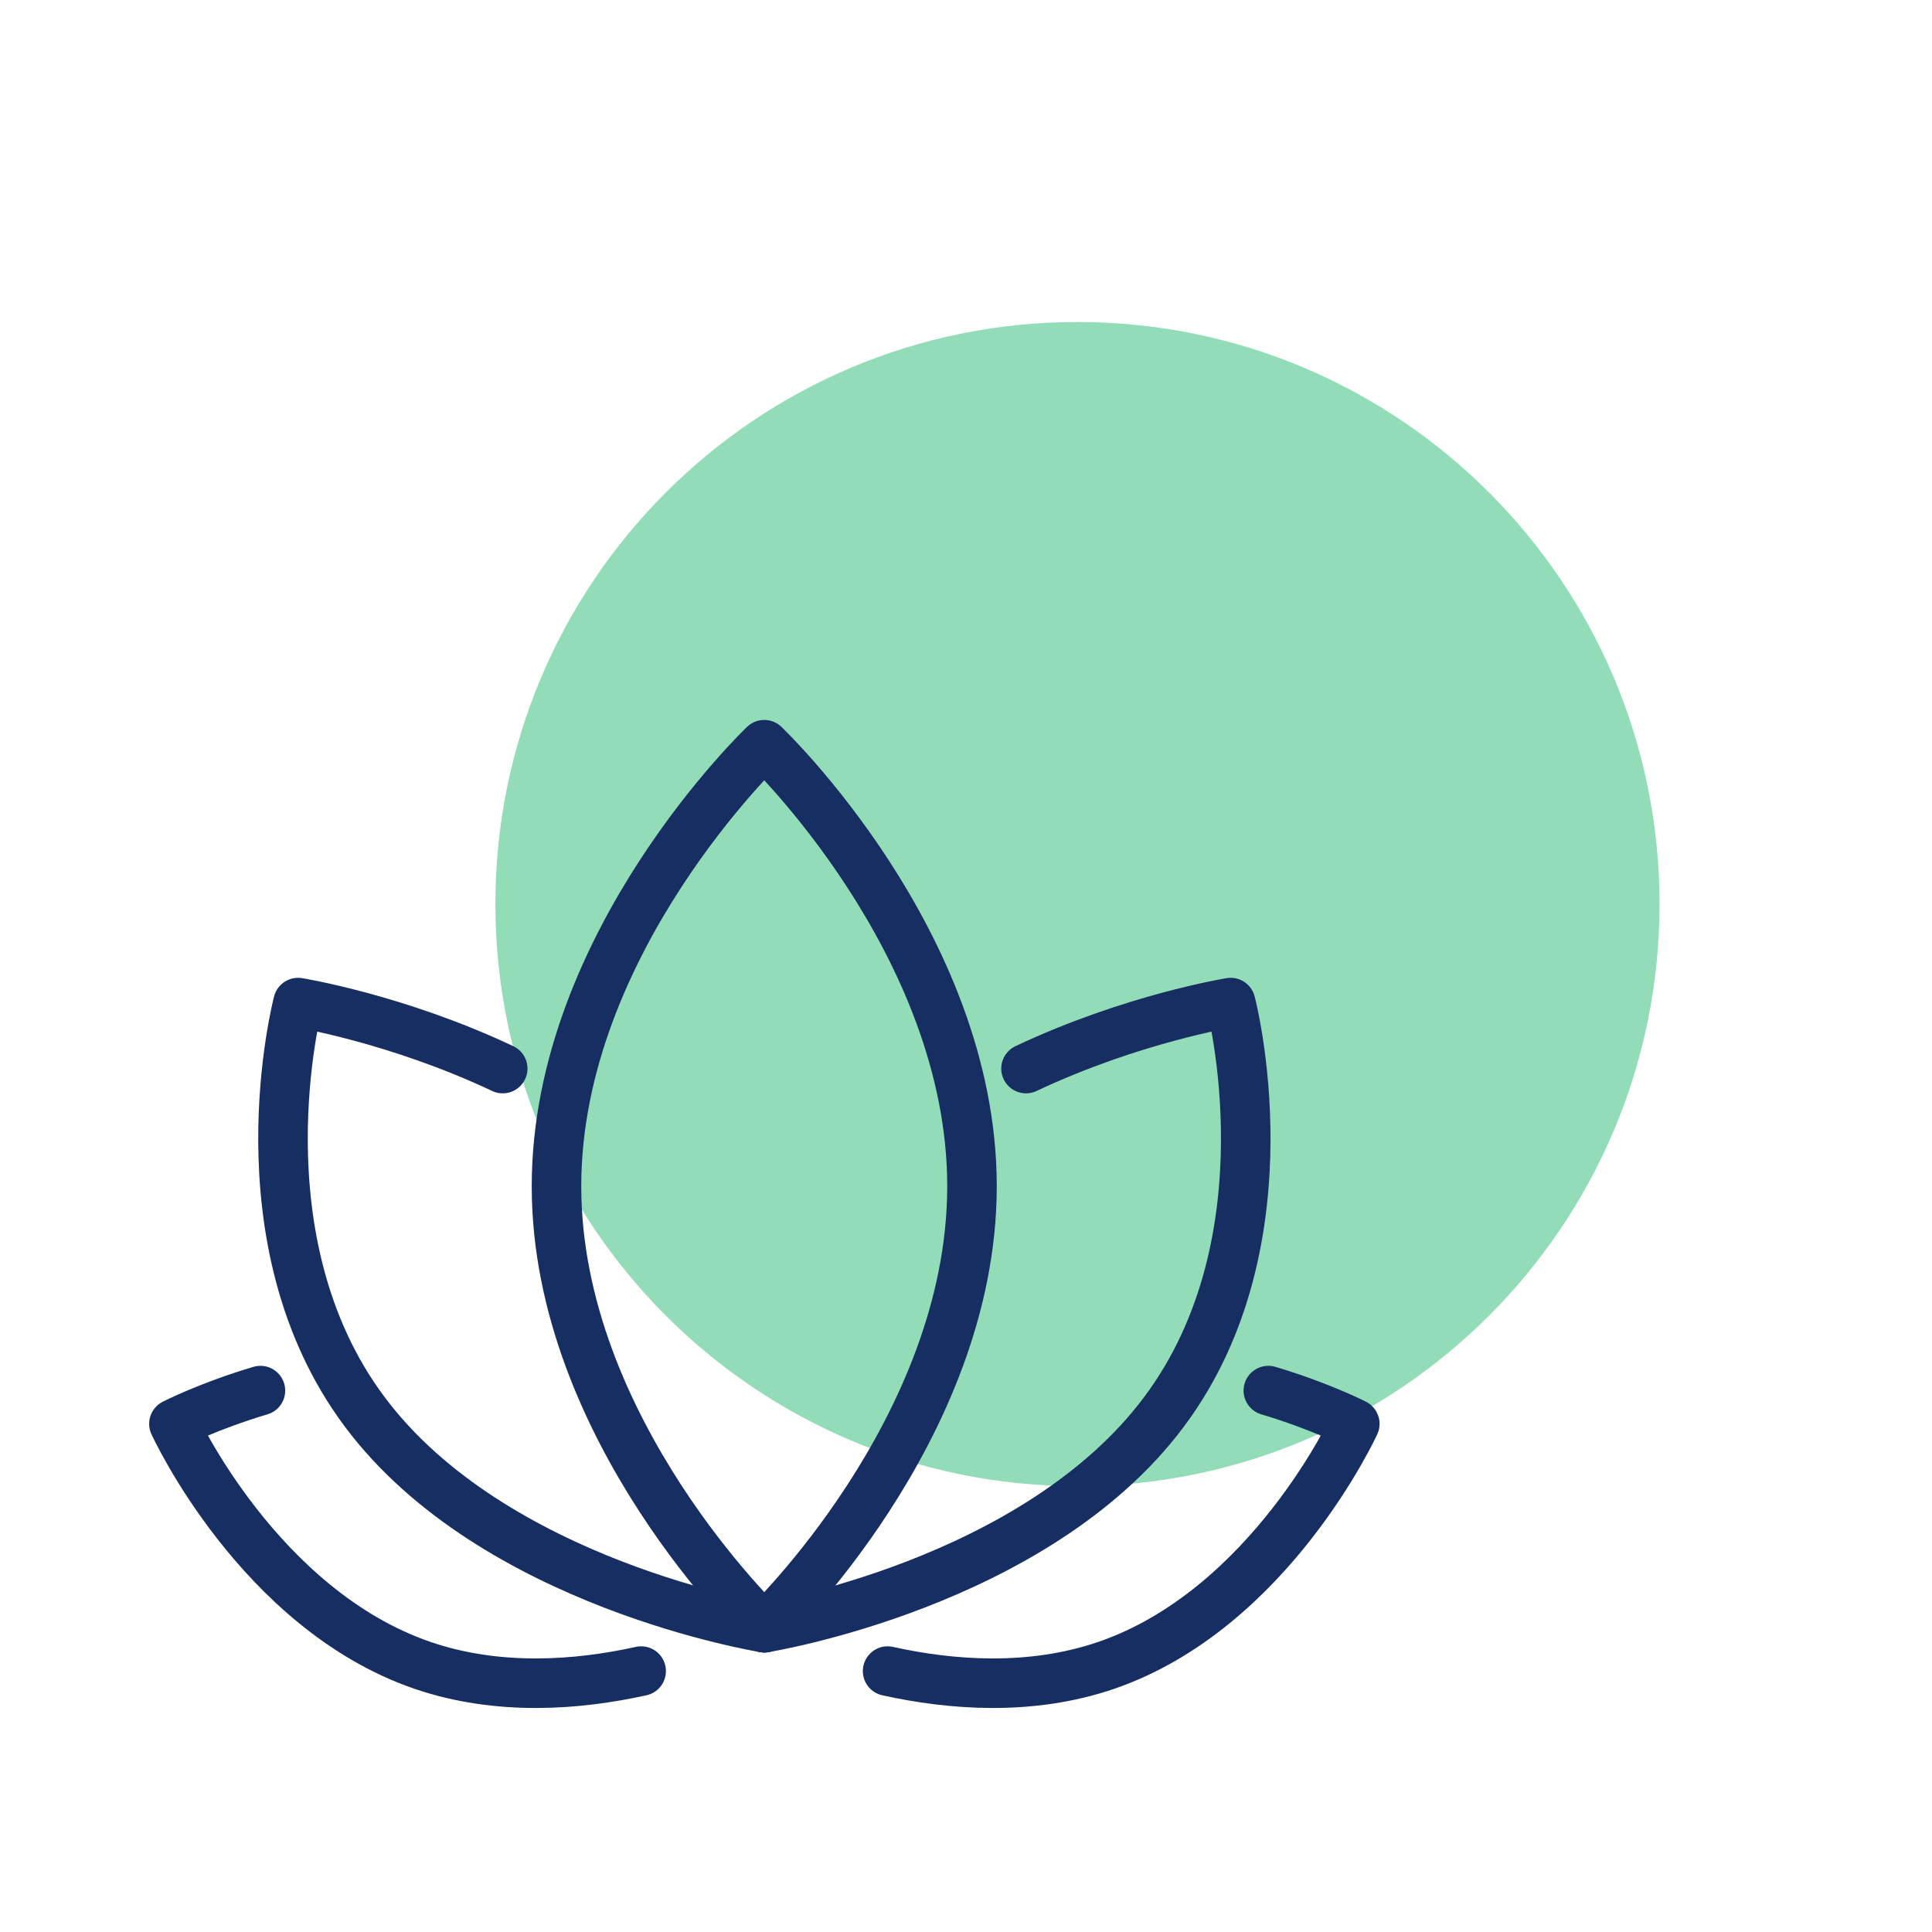
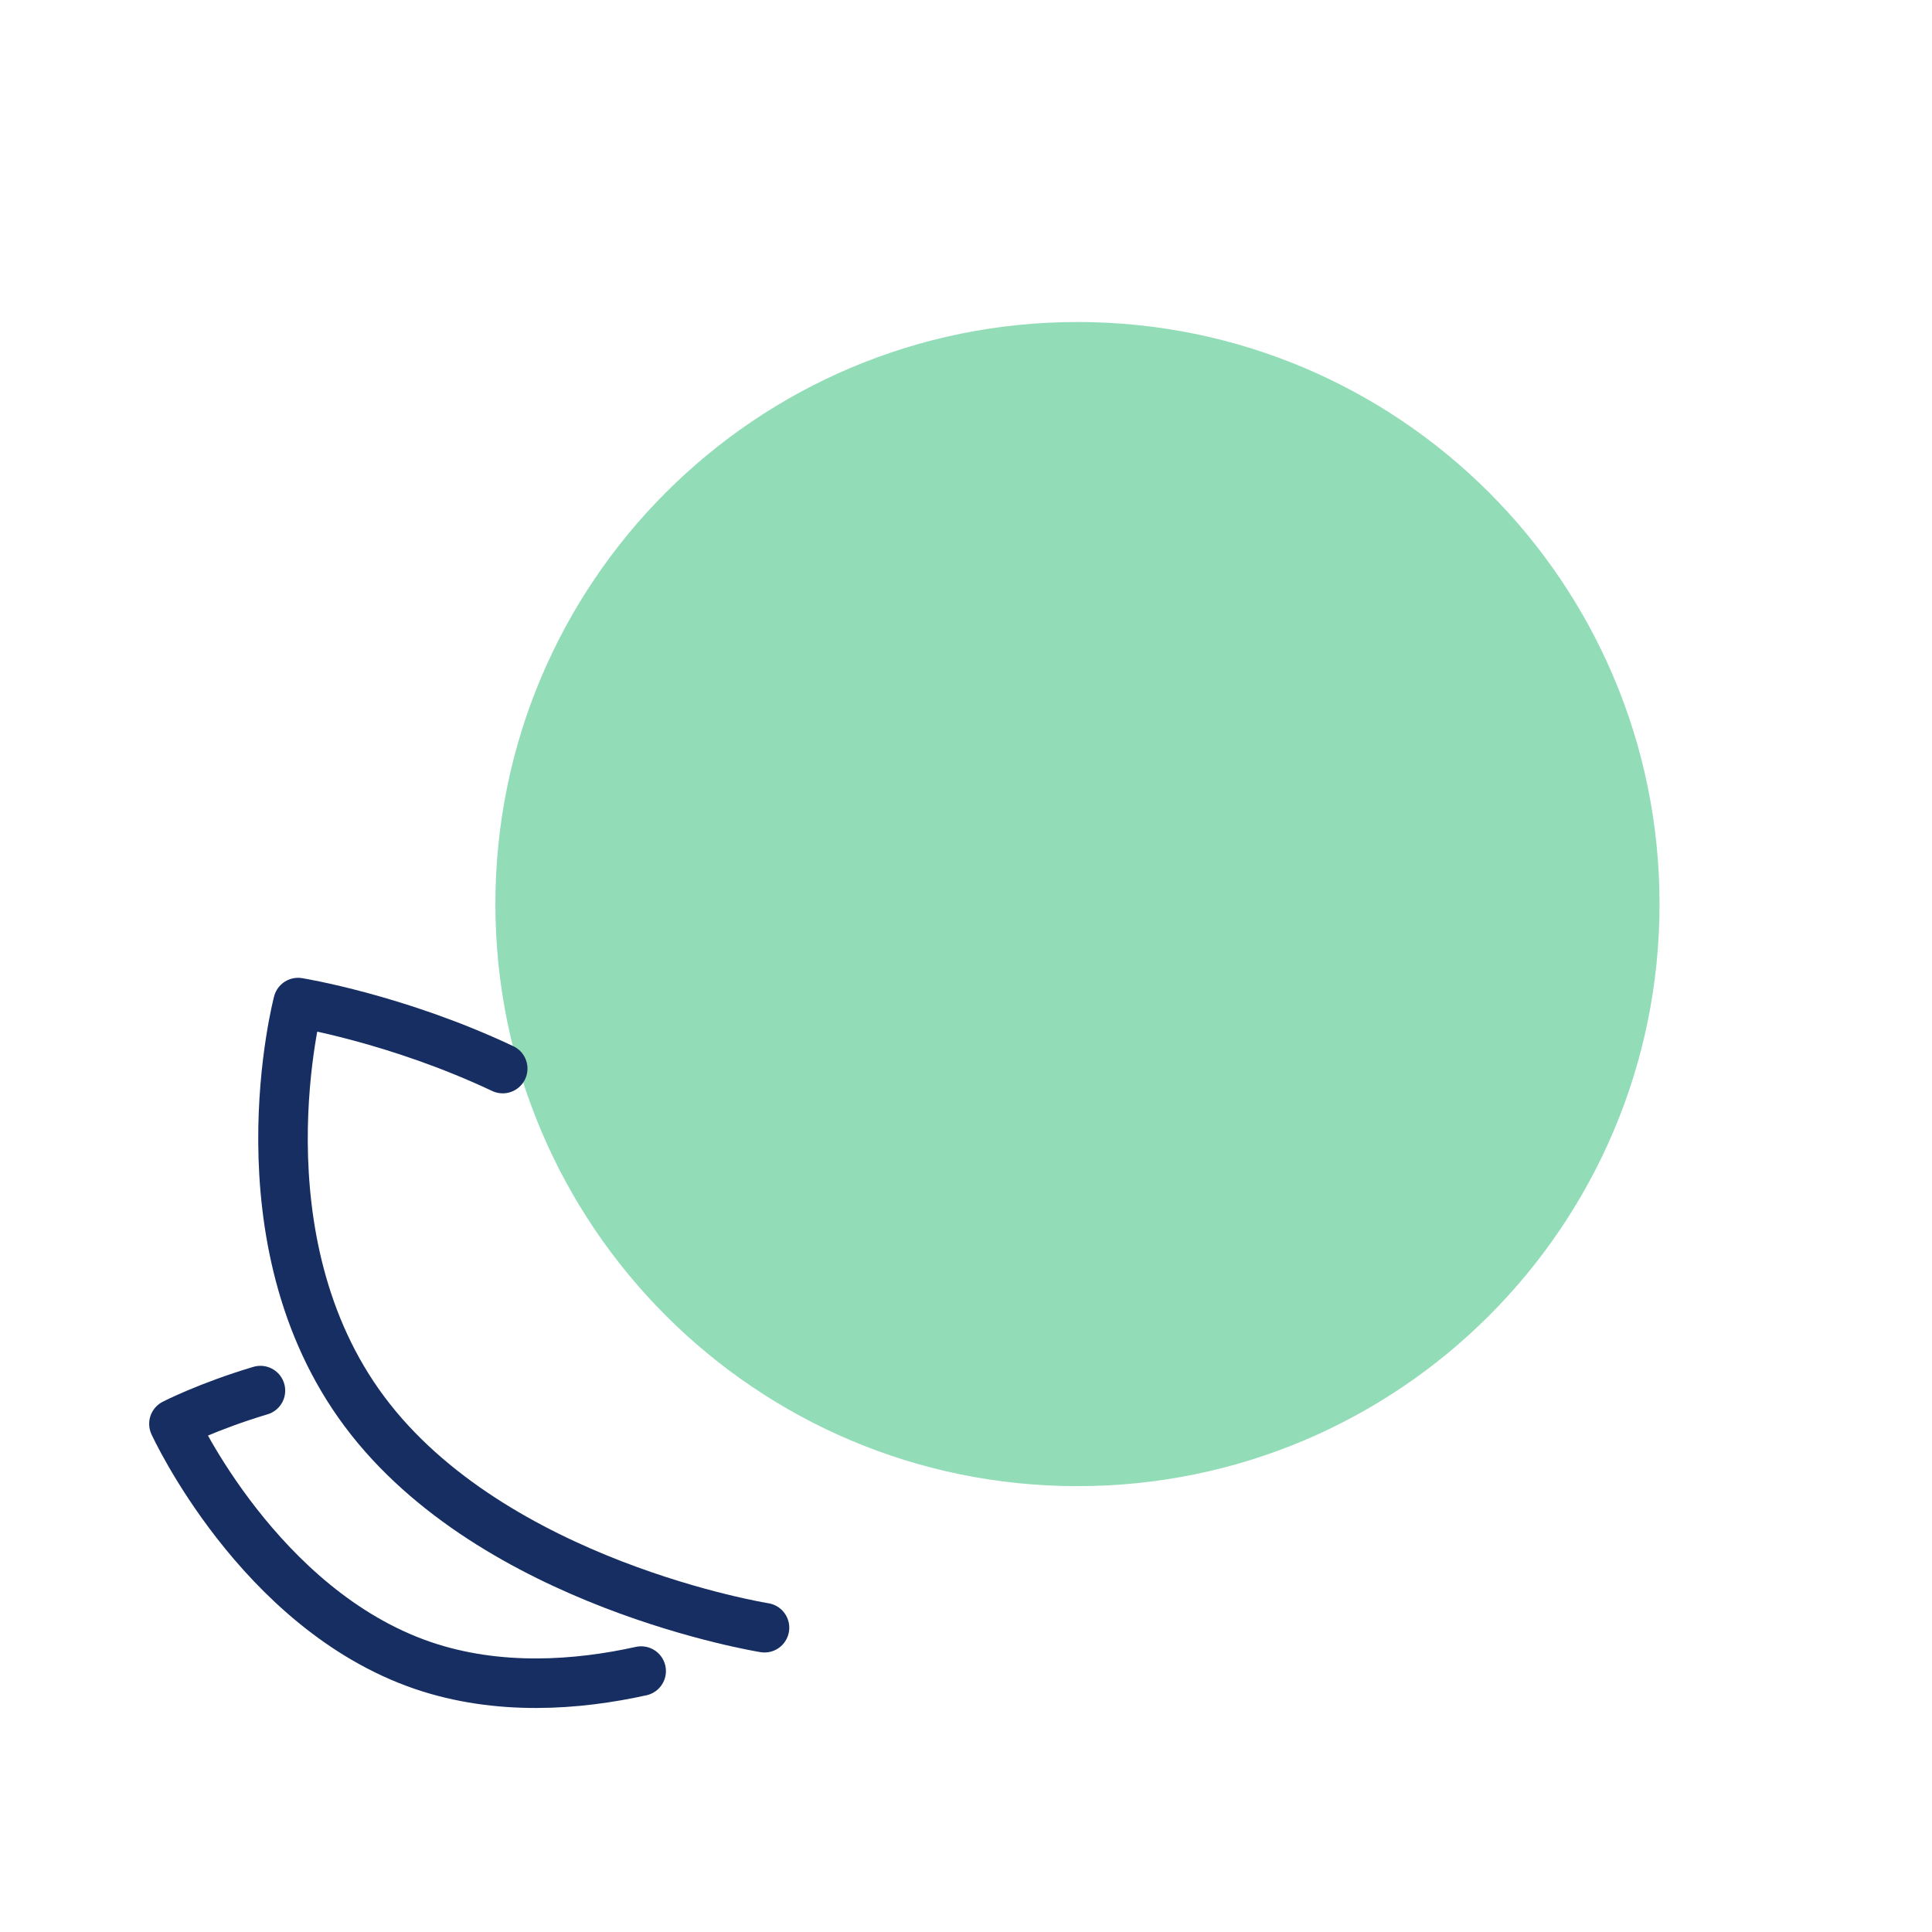
<svg xmlns="http://www.w3.org/2000/svg" width="78" height="78" viewBox="0 0 78 78" fill="none">
  <g clip-path="url(#clip0_4308_99)">
    <path d="M43.5 60C56.479 60 67 49.479 67 36.5C67 23.521 56.479 13 43.5 13C30.521 13 20 23.521 20 36.5C20 49.479 30.521 60 43.5 60Z" fill="#92DDB8" />
    <g clip-path="url(#clip1_4308_99)">
-       <path d="M39.242 47.89C39.242 57.736 30.855 65.715 30.855 65.715C30.855 65.715 22.467 57.736 22.467 47.89C22.467 38.045 30.855 30.066 30.855 30.066C30.855 30.066 39.242 38.045 39.242 47.89Z" stroke="#172E62" stroke-width="2" stroke-linecap="round" stroke-linejoin="round" />
-       <path d="M41.423 43.141C45.712 41.117 49.685 40.477 49.685 40.477C49.685 40.477 52.202 50.029 47.001 56.991C41.801 63.964 30.855 65.715 30.855 65.715" stroke="#172E62" stroke-width="2" stroke-linecap="round" stroke-linejoin="round" />
-       <path d="M51.206 56.142C53.313 56.771 54.697 57.484 54.697 57.484C54.697 57.484 51.279 64.96 44.663 67.235C41.601 68.283 38.393 68.032 35.835 67.466" stroke="#172E62" stroke-width="2" stroke-linecap="round" stroke-linejoin="round" />
      <path d="M20.296 43.141C16.008 41.117 12.034 40.477 12.034 40.477C12.034 40.477 9.518 50.029 14.718 56.991C19.919 63.964 30.865 65.715 30.865 65.715" stroke="#172E62" stroke-width="2" stroke-linecap="round" stroke-linejoin="round" />
      <path d="M10.514 56.142C8.406 56.771 7.022 57.484 7.022 57.484C7.022 57.484 10.44 64.96 17.056 67.235C20.118 68.283 23.326 68.032 25.885 67.466" stroke="#172E62" stroke-width="2" stroke-linecap="round" stroke-linejoin="round" />
    </g>
  </g>
  <defs>
    <clipPath id="clip0_4308_99">
      <rect width="78" height="78" fill="white" />
    </clipPath>
    <clipPath id="clip1_4308_99">
      <rect width="49.772" height="40" fill="white" transform="translate(5.974 29.017)" />
    </clipPath>
  </defs>
</svg>